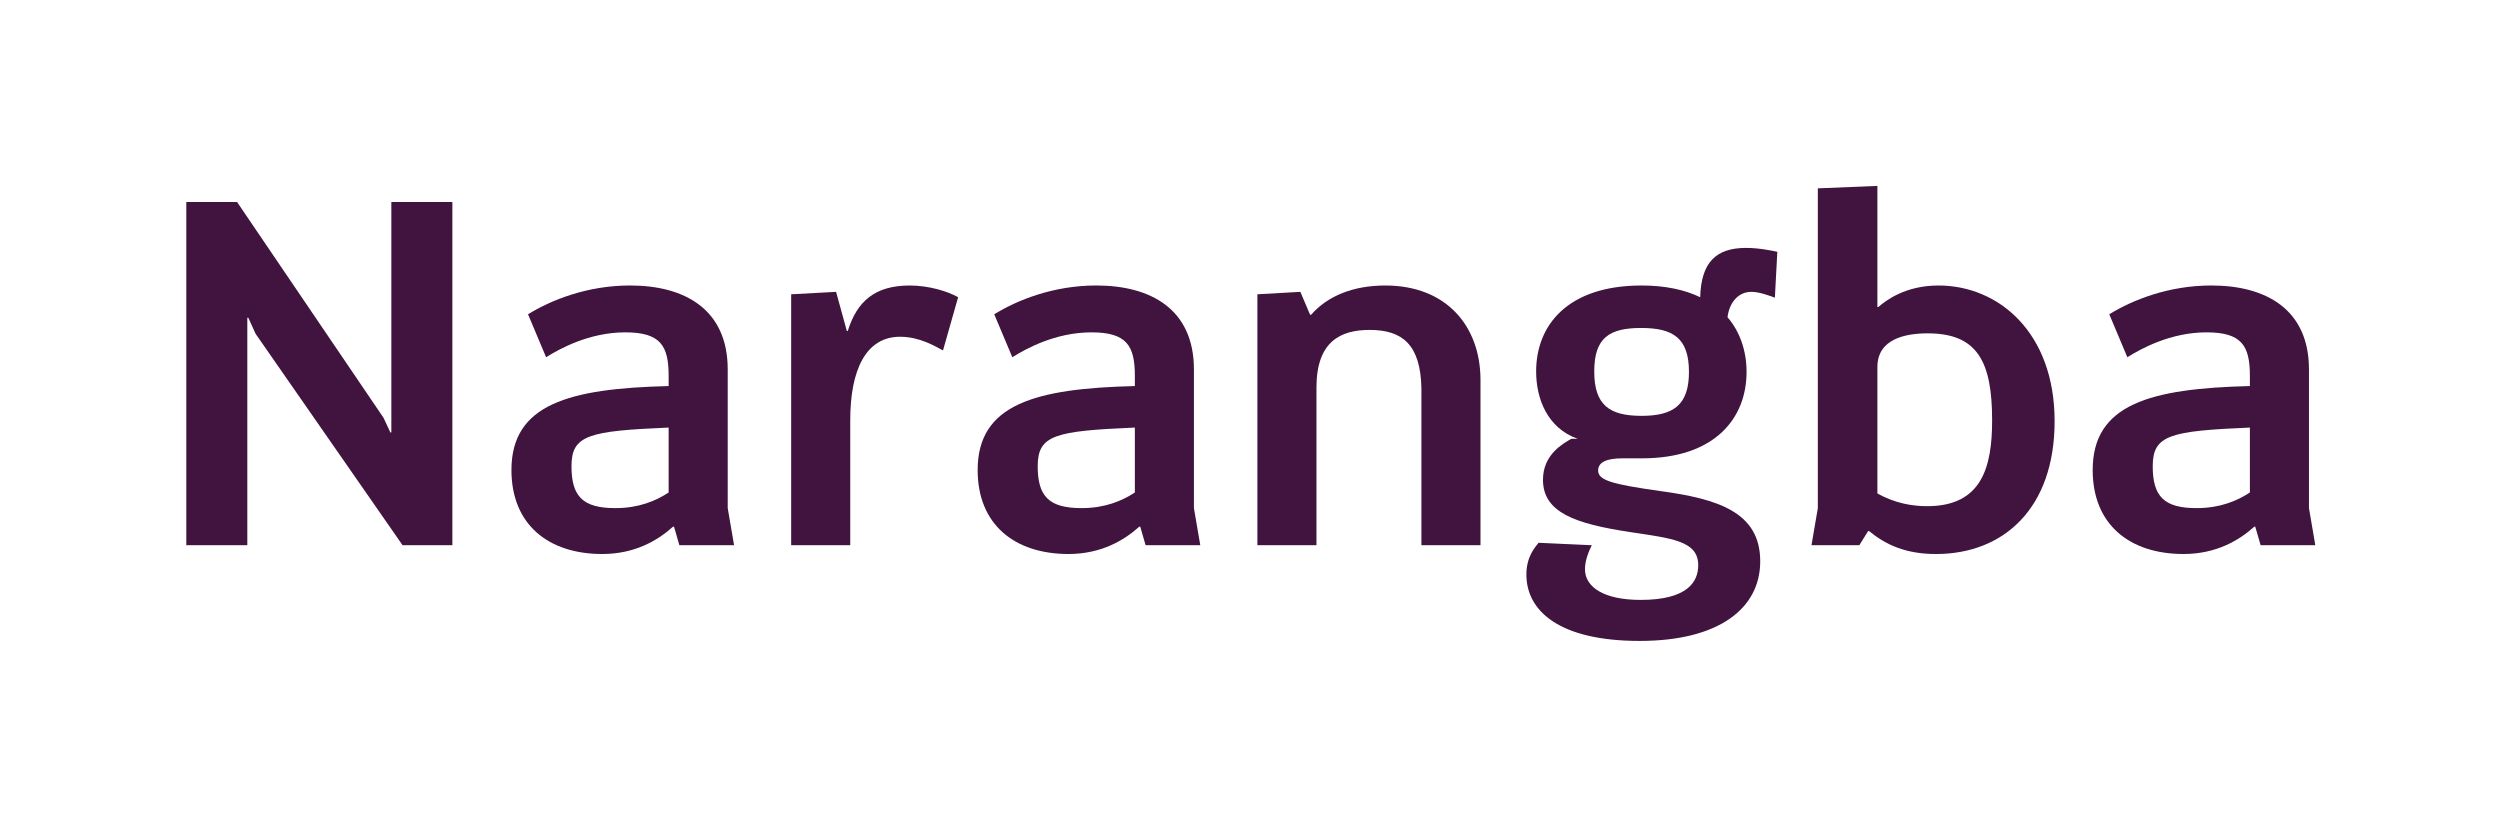
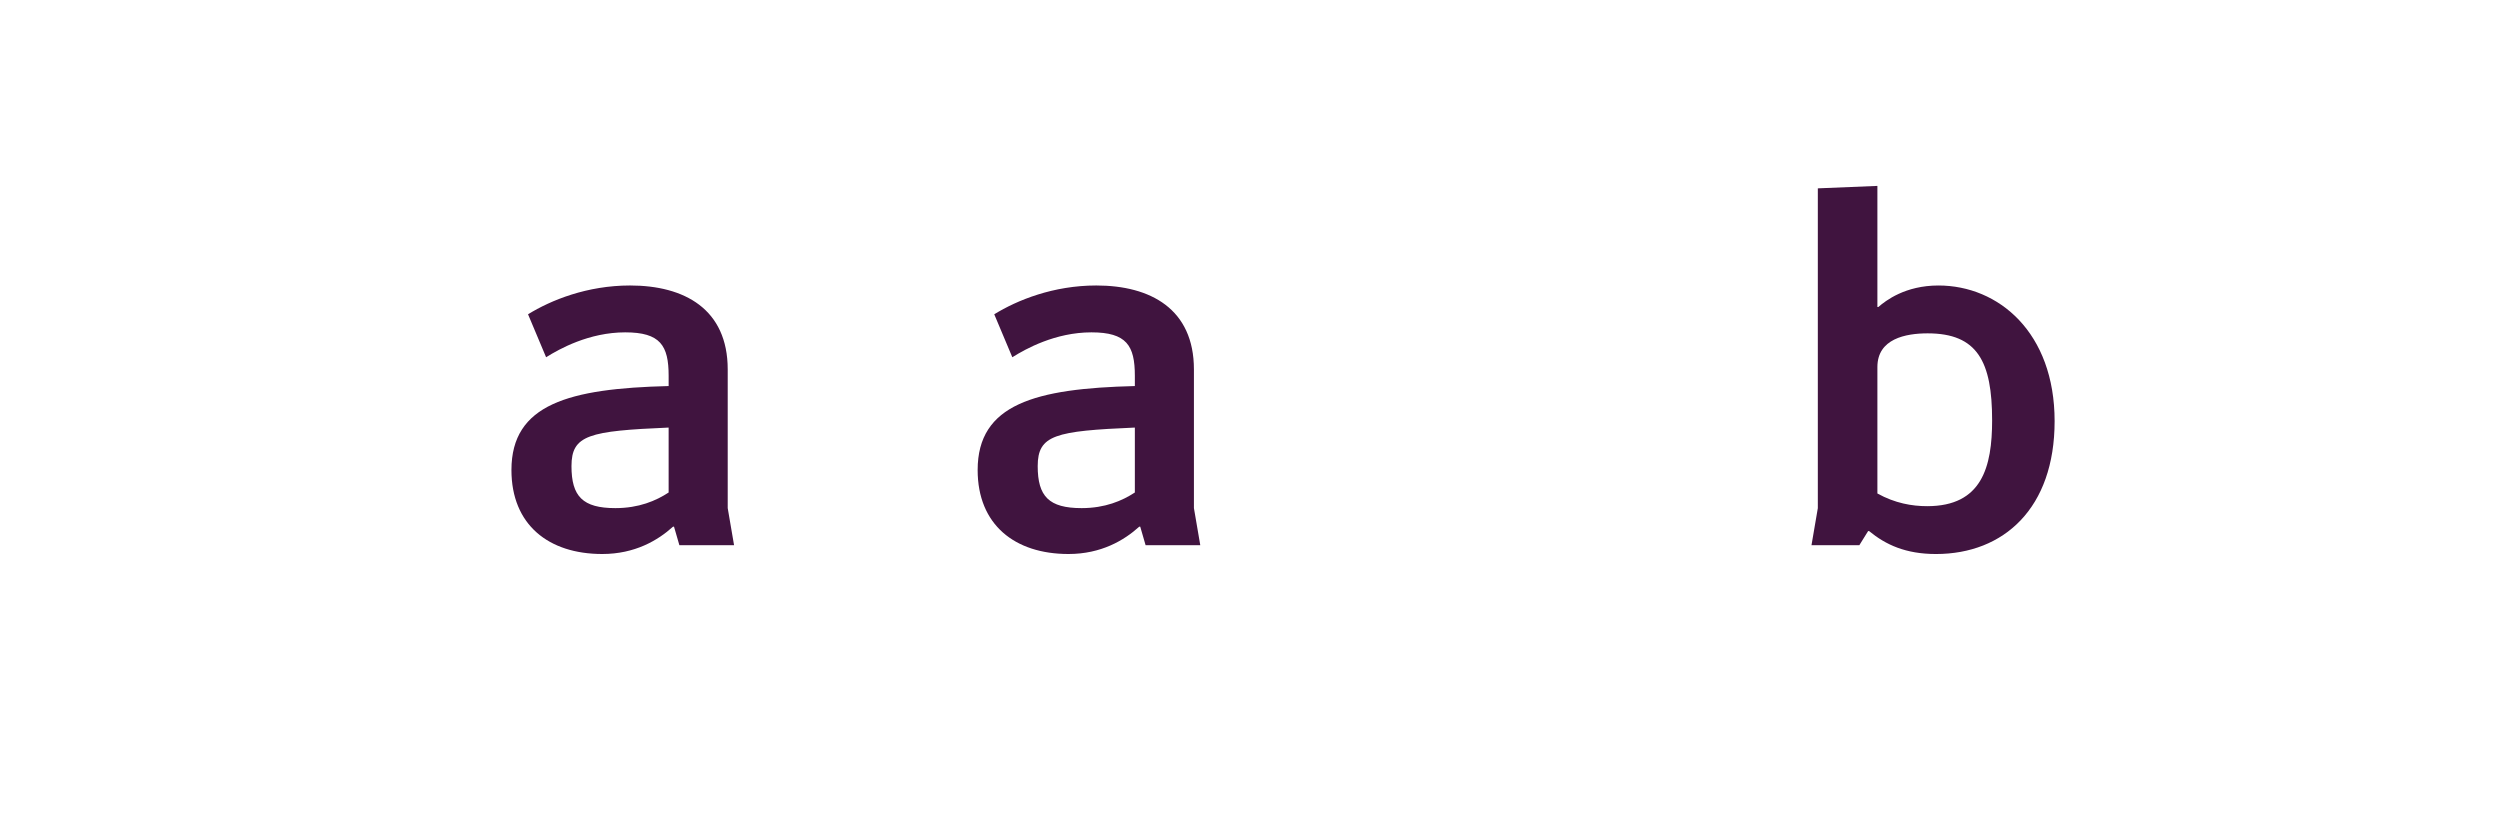
<svg xmlns="http://www.w3.org/2000/svg" xmlns:ns1="http://sodipodi.sourceforge.net/DTD/sodipodi-0.dtd" xmlns:ns2="http://www.inkscape.org/namespaces/inkscape" viewBox="0 0 430.381 142.304" height="142.304" width="430.381" xml:space="preserve" id="svg2" version="1.1" ns1:docname="logo_locOnly_narangba.svg" ns2:version="1.0.1 (3bc2e813f5, 2020-09-07)">
  <defs id="defs6" />
  <g id="g963" transform="matrix(1.015,0,0,1.015,-166.676,21.577)">
-     <path id="path14-8" style="fill:#40143f;fill-opacity:1;fill-rule:nonzero;stroke:none;stroke-width:0.133" d="m 240.939,13.005 v 58.212 h -8.446 l -24.925,-35.855 -1.242,-2.732 h -0.166 V 71.217 H 195.811 V 13.005 h 8.611 l 24.841,36.6 1.16,2.484 h 0.165 V 13.005 h 10.351" />
    <path id="path16-8" style="fill:#40143f;fill-opacity:1;fill-rule:nonzero;stroke:none;stroke-width:0.133" d="m 268.593,64.923 c 3.975,0 6.873,-1.241 9.025,-2.649 V 51.261 c -13.497,0.58 -16.478,1.243 -16.478,6.541 0,5.135 1.905,7.121 7.453,7.121 z m 10.848,6.293 -0.911,-3.147 h -0.166 c -2.567,2.319 -6.459,4.637 -12.006,4.637 -9.109,0 -15.401,-4.968 -15.401,-14.243 0,-11.179 9.771,-13.828 26.662,-14.243 v -1.739 c 0,-5.133 -1.407,-7.369 -7.369,-7.369 -6.128,0 -11.179,2.816 -13.415,4.223 l -3.064,-7.287 c 3.892,-2.401 10.019,-4.885 17.306,-4.885 9.191,0 16.561,3.975 16.561,14.243 v 23.516 l 1.077,6.293 h -9.274" />
-     <path id="path18-4" style="fill:#40143f;fill-opacity:1;fill-rule:nonzero;stroke:none;stroke-width:0.133" d="m 326.72,29.153 -2.567,9.025 c -1.407,-0.745 -3.974,-2.319 -7.286,-2.319 -5.796,0 -8.446,5.631 -8.446,14.159 V 71.217 H 298.401 V 28.655 l 7.618,-0.413 1.822,6.624 h 0.166 c 1.573,-5.052 4.636,-7.701 10.516,-7.701 3.229,0 6.458,0.995 8.197,1.988" />
    <path id="path20-9" style="fill:#40143f;fill-opacity:1;fill-rule:nonzero;stroke:none;stroke-width:0.133" d="m 347.668,64.923 c 3.975,0 6.873,-1.241 9.025,-2.649 V 51.261 c -13.496,0.58 -16.477,1.243 -16.477,6.541 0,5.135 1.904,7.121 7.452,7.121 z m 10.848,6.293 -0.911,-3.147 h -0.165 c -2.568,2.319 -6.459,4.637 -12.007,4.637 -9.109,0 -15.403,-4.968 -15.403,-14.243 0,-11.179 9.772,-13.828 26.663,-14.243 v -1.739 c 0,-5.133 -1.407,-7.369 -7.368,-7.369 -6.128,0 -11.18,2.816 -13.415,4.223 l -3.064,-7.287 c 3.892,-2.401 10.019,-4.885 17.307,-4.885 9.191,0 16.56,3.975 16.56,14.243 v 23.516 l 1.077,6.293 h -9.275" />
-     <path id="path22-6" style="fill:#40143f;fill-opacity:1;fill-rule:nonzero;stroke:none;stroke-width:0.133" d="M 415.317,43.229 V 71.217 H 405.298 V 44.554 c -0.165,-7.369 -3.229,-9.855 -8.777,-9.855 -4.885,0 -9.025,1.905 -9.025,9.772 v 26.745 h -10.02 V 28.655 l 7.287,-0.413 1.656,3.891 h 0.165 c 2.816,-3.229 7.204,-4.968 12.587,-4.968 10.351,0 16.147,6.873 16.147,16.064" />
-     <path id="path24-7" style="fill:#40143f;fill-opacity:1;fill-rule:nonzero;stroke:none;stroke-width:0.133" d="m 450.673,41.821 c 0,-5.712 -2.649,-7.452 -8.115,-7.452 -5.383,0 -7.949,1.656 -7.949,7.369 0,5.713 2.567,7.535 8.032,7.535 5.383,0 8.032,-1.821 8.032,-7.452 z m 6.541,-9.273 c 2.153,2.484 3.229,5.796 3.229,9.273 0,7.949 -5.465,14.657 -17.72,14.657 h -3.312 c -2.733,0 -4.14,0.661 -4.14,2.069 0,1.656 2.317,2.319 10.516,3.479 9.771,1.324 16.975,3.56 16.975,11.923 0,7.949 -6.956,13.499 -20.453,13.499 -13.58,0 -19.209,-5.052 -19.209,-11.263 0,-3.064 1.489,-4.637 2.069,-5.383 l 9.025,0.415 c -0.331,0.663 -1.159,2.401 -1.159,4.057 0,3.064 3.229,5.217 9.44,5.217 7.949,0 9.771,-3.064 9.771,-5.88 0,-4.14 -4.471,-4.555 -11.593,-5.631 -9.273,-1.408 -14.739,-3.312 -14.739,-8.86 0,-4.305 3.395,-6.128 4.803,-6.956 h 1.076 c -5.133,-1.821 -7.039,-6.789 -7.039,-11.427 0,-7.867 5.384,-14.573 17.887,-14.573 4.057,0 7.369,0.745 9.936,1.988 0.167,-5.88 2.649,-8.364 7.784,-8.364 2.236,0 4.555,0.497 5.3,0.663 l -0.415,7.784 c -0.663,-0.249 -2.567,-0.993 -3.975,-0.993 -2.484,0 -3.809,2.152 -4.057,4.305" />
    <path id="path26-5" style="fill:#40143f;fill-opacity:1;fill-rule:nonzero;stroke:none;stroke-width:0.133" d="m 502.092,50.018 c 0,-9.936 -2.483,-14.737 -10.929,-14.737 -3.727,0 -8.529,0.909 -8.529,5.712 v 21.447 c 2.981,1.656 5.88,2.153 8.447,2.153 9.273,0 11.012,-6.624 11.012,-14.575 z m 10.6,0.167 c 0,14.739 -8.612,22.523 -20.121,22.523 -5.135,0 -8.529,-1.573 -11.345,-3.892 h -0.165 l -1.491,2.401 h -8.115 l 1.076,-6.293 V 10.687 l 10.103,-0.415 v 20.536 h 0.167 c 1.241,-1.077 4.553,-3.644 10.184,-3.644 10.185,0 19.708,7.949 19.708,23.02" />
-     <path id="path28-2" style="fill:#40143f;fill-opacity:1;fill-rule:nonzero;stroke:none;stroke-width:0.133" d="m 536.785,64.923 c 3.976,0 6.875,-1.241 9.027,-2.649 V 51.261 c -13.497,0.58 -16.479,1.243 -16.479,6.541 0,5.135 1.905,7.121 7.452,7.121 z m 10.848,6.293 -0.911,-3.147 h -0.165 c -2.567,2.319 -6.459,4.637 -12.007,4.637 -9.108,0 -15.401,-4.968 -15.401,-14.243 0,-11.179 9.771,-13.828 26.663,-14.243 v -1.739 c 0,-5.133 -1.408,-7.369 -7.369,-7.369 -6.128,0 -11.179,2.816 -13.415,4.223 l -3.064,-7.287 c 3.892,-2.401 10.02,-4.885 17.307,-4.885 9.191,0 16.561,3.975 16.561,14.243 v 23.516 l 1.076,6.293 h -9.275" />
  </g>
</svg>